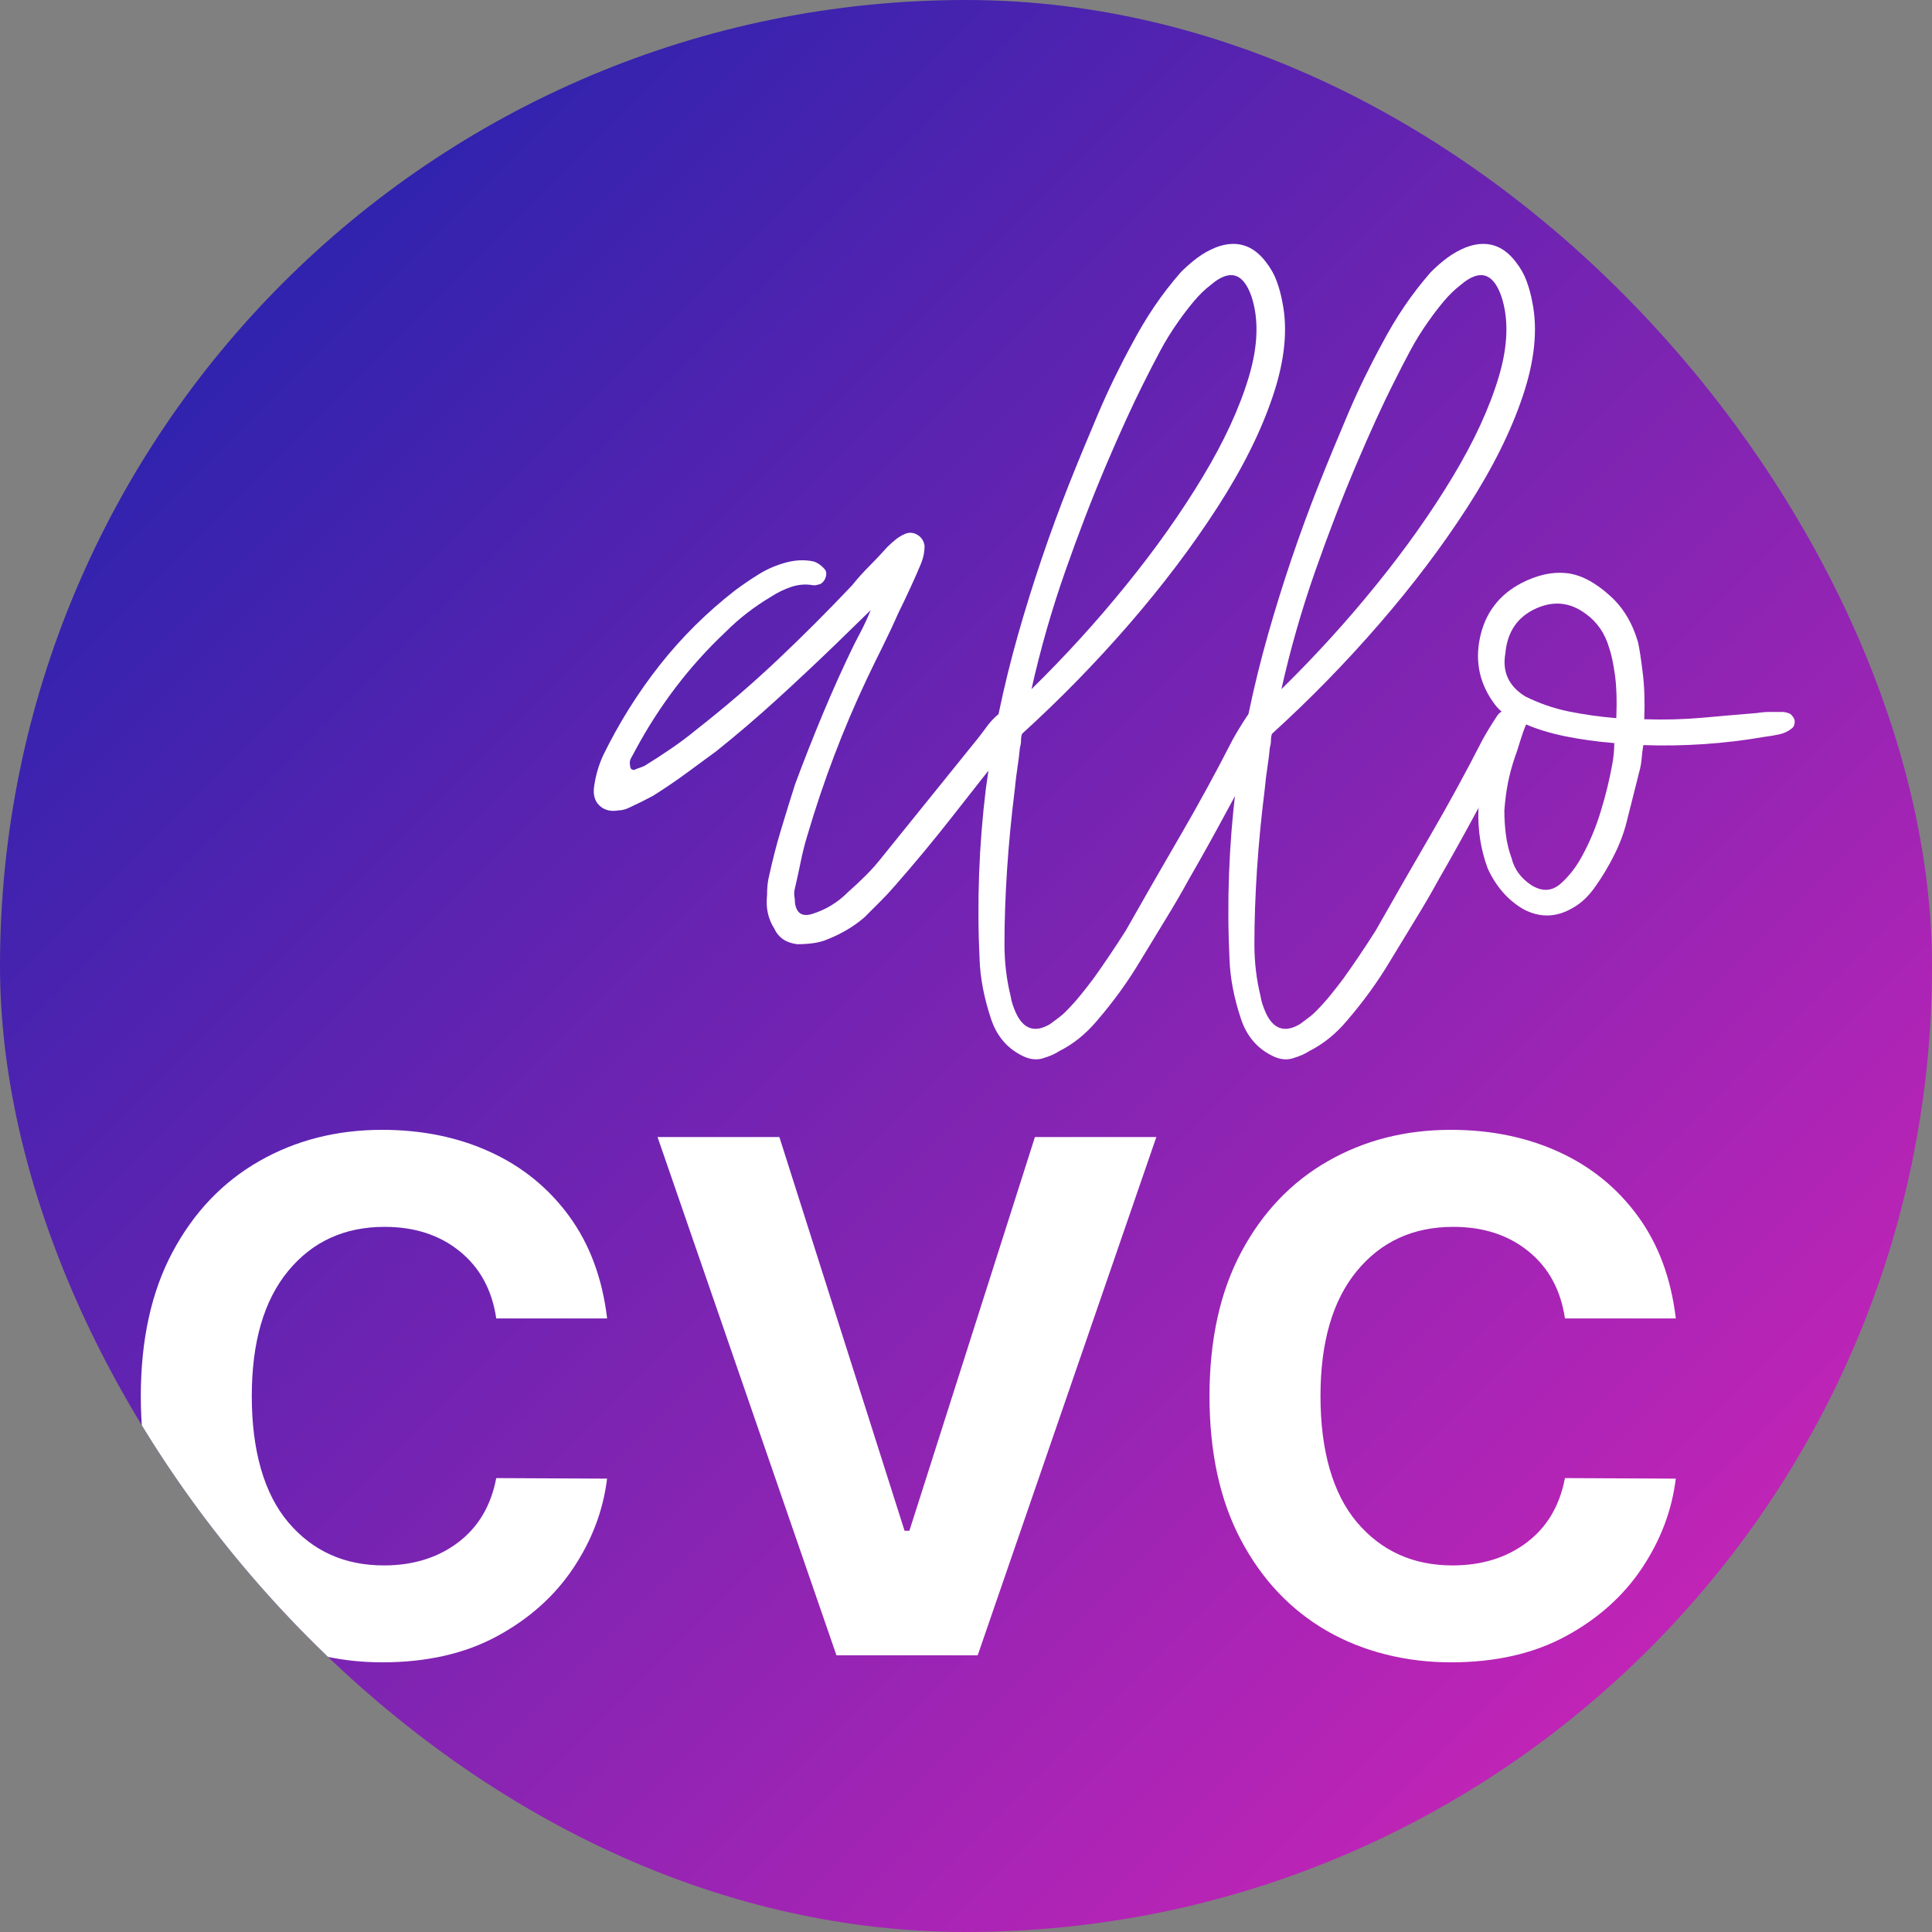
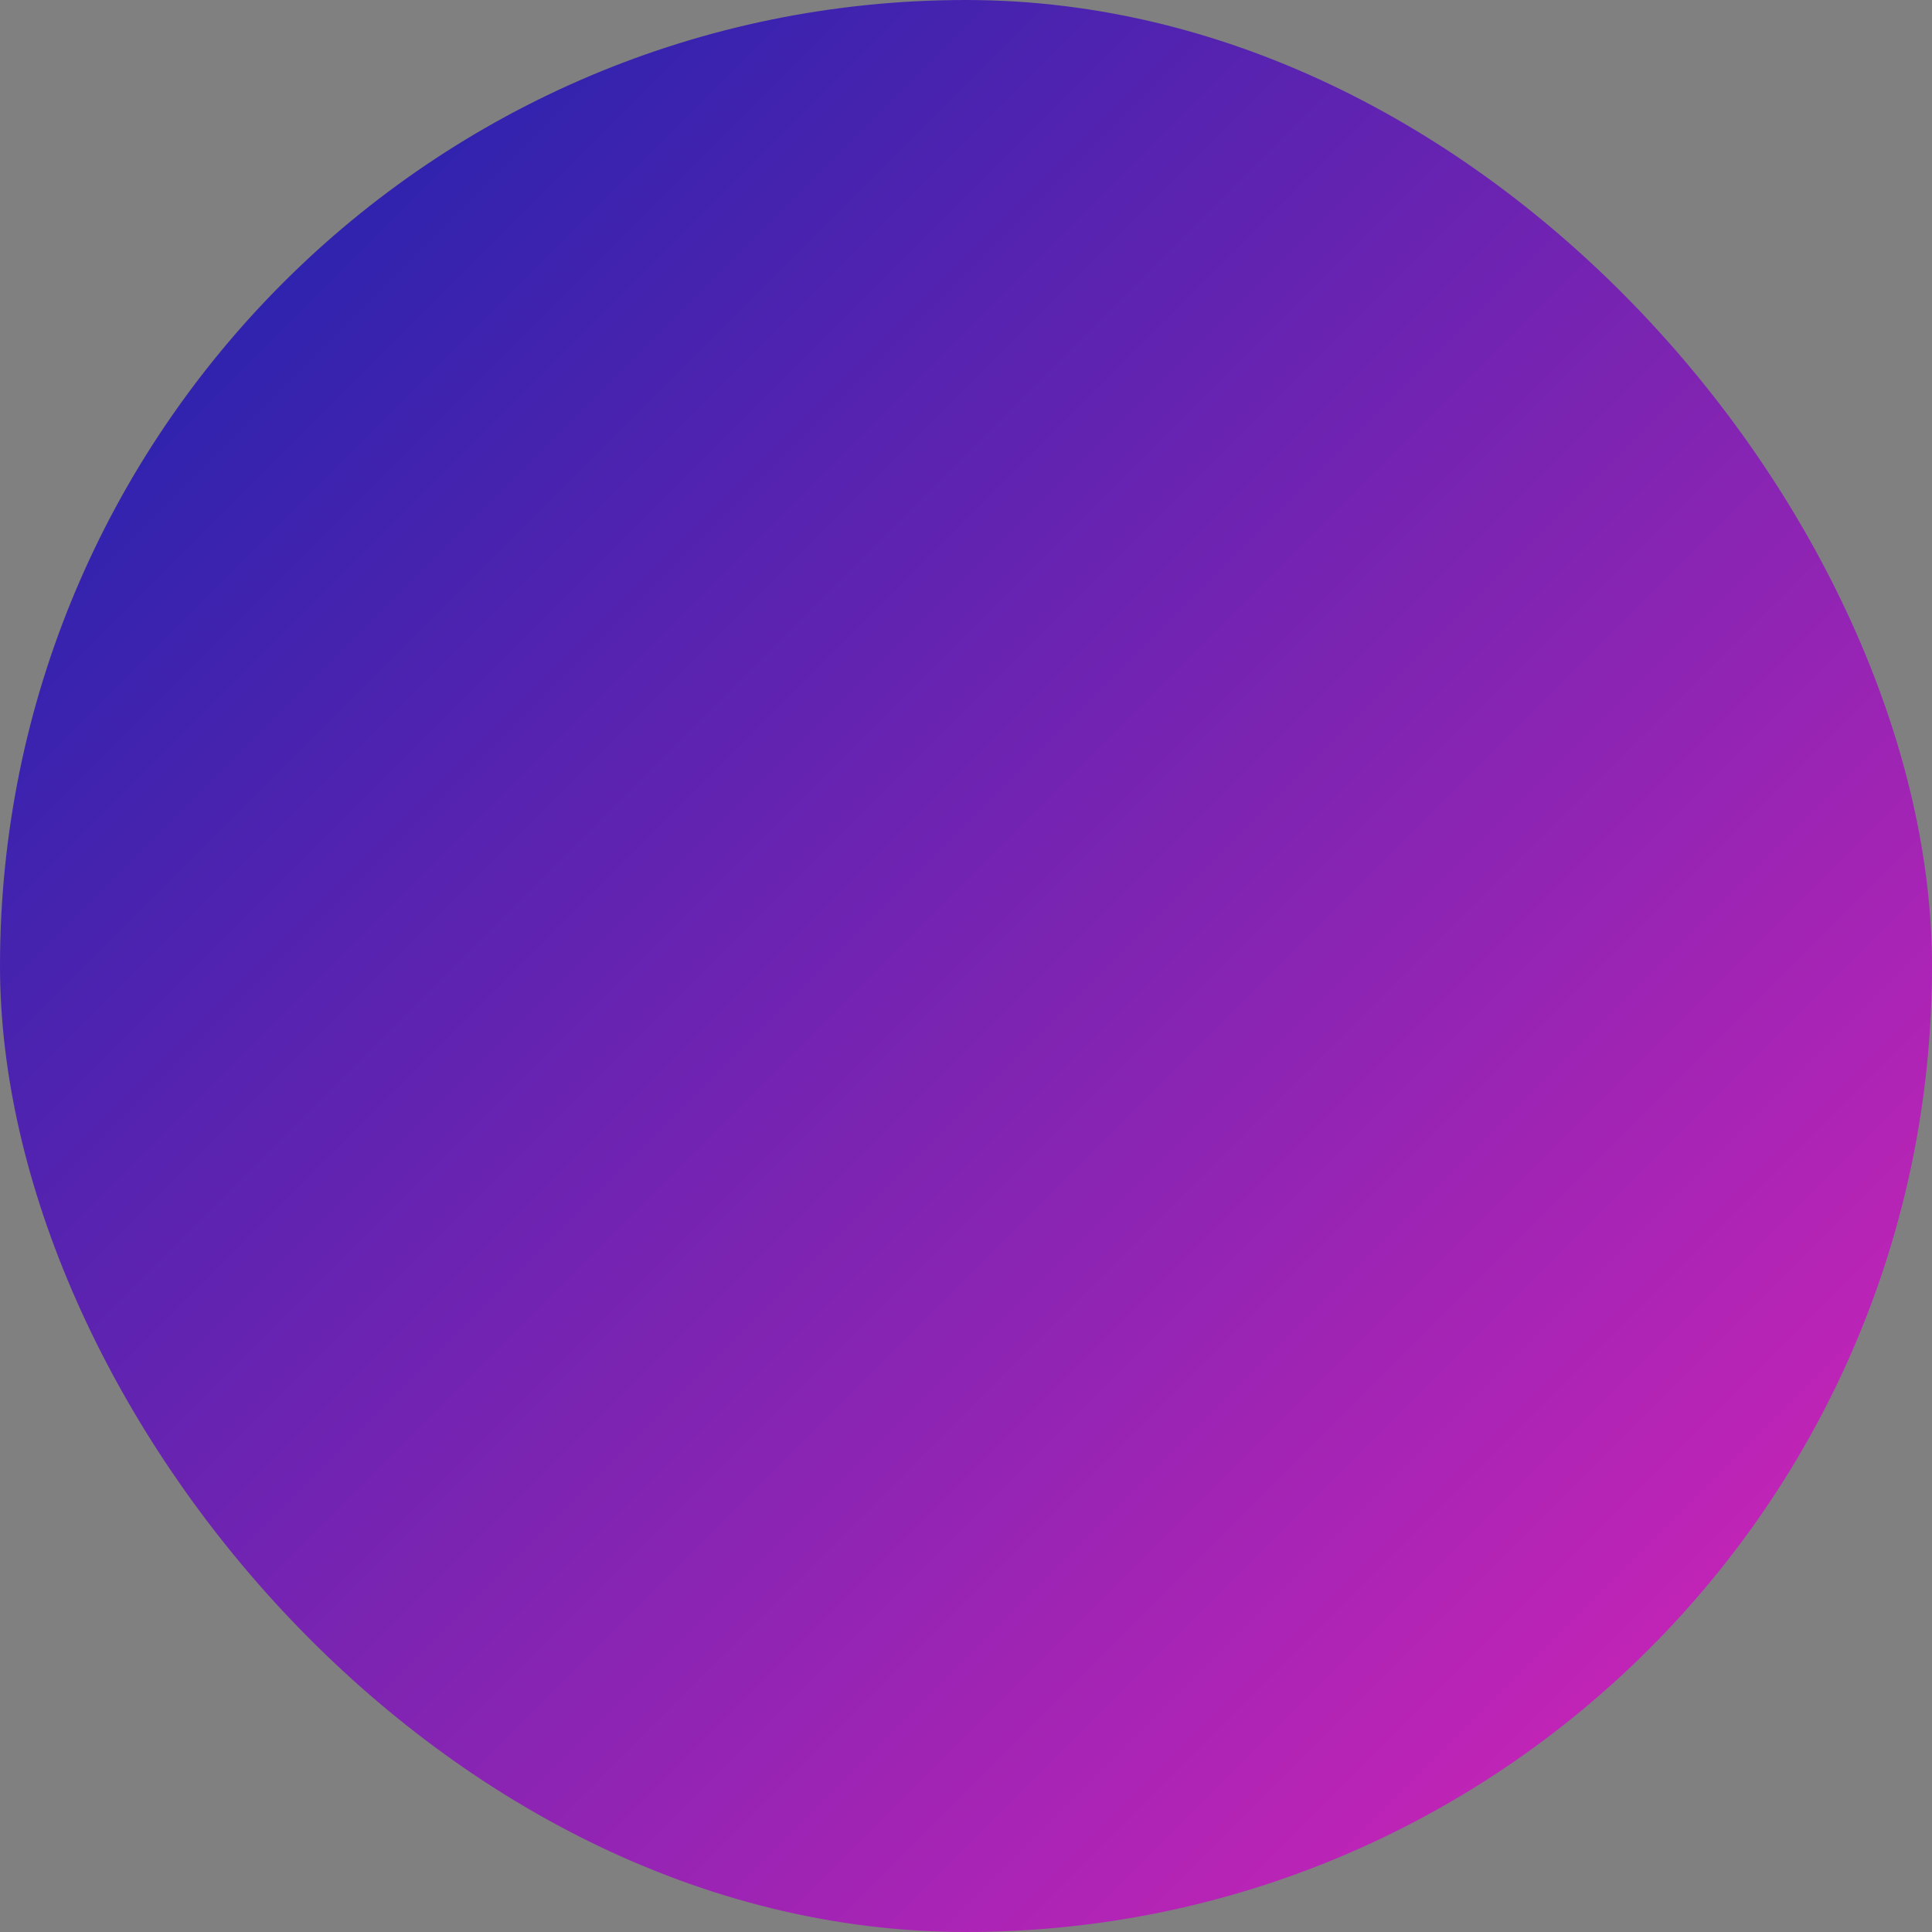
<svg xmlns="http://www.w3.org/2000/svg" id="Layer_1" viewBox="0 0 500 500">
  <rect x="0" y="0" width="500" height="500" fill="#808080" stroke="none" />
  <defs>
    <style>.cls-1{fill:none;}.cls-2{fill:url(#linear-gradient);}.cls-3{fill:#fff;}.cls-4{clip-path:url(#clippath);}</style>
    <linearGradient id="linear-gradient" x1="426.78" y1="426.78" x2="73.22" y2="73.22" gradientUnits="userSpaceOnUse">
      <stop offset="0" stop-color="#c024b6" />
      <stop offset="1" stop-color="#3023ae" />
    </linearGradient>
    <clipPath id="clippath">
-       <rect class="cls-1" x="0" y="0" width="500" height="500" rx="250" ry="250" />
-     </clipPath>
+       </clipPath>
  </defs>
  <rect class="cls-2" x="0" y="0" width="500" height="500" rx="250" ry="250" />
  <g class="cls-4">
    <path class="cls-3" d="M263.2,184.24c1.24,1.26,1.42,2.43.52,3.48-.9,1.98-1.79,3.68-2.66,5.1-4.85,6.09-9.68,12.22-14.51,18.39-4.83,6.17-9.84,12.21-15.03,18.12-1.24,1.43-2.5,2.78-3.76,4.03s-2.58,2.58-4.01,4.01c-2.69,2.33-5.82,4.21-9.41,5.65-1.24.54-2.54.89-3.88,1.07-1.34.19-2.73.27-4.16.27-2.87-.36-4.84-1.7-5.9-4.03-1.61-2.5-2.24-5.36-1.89-8.59,0-.9.04-1.79.12-2.69.1-.9.24-1.7.42-2.41.9-4.11,1.92-8.1,3.09-11.95,1.16-3.85,2.36-7.74,3.61-11.67,2.32-6.25,4.74-12.38,7.24-18.37,2.5-6,5.19-11.96,8.06-17.87.18-.35.76-1.46,1.74-3.34.98-1.89,1.82-3.73,2.54-5.53l-9.38,9.13c-5.02,4.83-10.02,9.53-15.03,14.09-5.02,4.57-10.2,9-15.56,13.29-2.69,1.98-5.38,3.95-8.06,5.92-2.69,1.96-5.46,3.83-8.31,5.62-1.98,1.06-3.94,2.04-5.9,2.94-1.08.55-2.07.82-2.96.82-1.95.35-3.56,0-4.8-1.07-1.26-1.08-1.8-2.6-1.64-4.58.37-3.04,1.17-5.9,2.41-8.59,4.11-8.41,8.99-16.19,14.63-23.35,5.64-7.15,12.13-13.59,19.46-19.31,1.95-1.44,3.92-2.79,5.9-4.03,1.97-1.26,4.12-2.25,6.45-2.96,2.85-.9,5.53-1.07,8.04-.52,1.08.35,2.07,1.06,2.96,2.14.36.54.4,1.21.12,2.02-.27.8-.76,1.38-1.47,1.74-.19,0-.41.05-.67.15-.27.09-.58.12-.95.12-1.96-.36-3.88-.23-5.77.4-1.88.63-3.62,1.48-5.23,2.54-2.14,1.26-4.2,2.66-6.17,4.18-1.96,1.51-3.83,3.16-5.62,4.95-9.31,8.76-17.09,18.96-23.35,30.59-.37.72-.73,1.39-1.1,2.02-.35.63-.44,1.31-.25,2.02,0,.72.35,1.07,1.07,1.07.35-.18.78-.35,1.32-.52.55-.18,1-.36,1.37-.55,2.32-1.42,4.59-2.9,6.82-4.43,2.24-1.52,4.44-3.17,6.6-4.95,7.33-5.74,14.31-11.74,20.93-17.99,6.62-6.25,13.05-12.69,19.31-19.31,1.44-1.79,2.97-3.49,4.58-5.1s3.12-3.22,4.55-4.83c.71-.71,1.47-1.38,2.26-2.02.81-.63,1.67-1.12,2.56-1.47,1.08-.36,2.1-.23,3.09.4.98.62,1.56,1.56,1.74,2.81,0,1.43-.27,2.86-.8,4.28-.9,2.16-1.84,4.32-2.84,6.47-.98,2.14-2,4.28-3.06,6.42-1.26,2.87-2.61,5.74-4.03,8.61-1.43,2.86-2.86,5.8-4.31,8.84-6.07,12.88-11.17,26.29-15.28,40.25-.72,2.34-1.29,4.63-1.74,6.87-.45,2.23-.95,4.5-1.49,6.82-.19.72-.24,1.39-.15,2.02.1.63.15,1.21.15,1.74.36,2.69,1.8,3.68,4.31,2.96,3.57-1.08,6.7-2.96,9.38-5.65,1.61-1.42,3.17-2.89,4.7-4.41,1.52-1.52,2.91-3.09,4.16-4.7l24.69-30.59c.71-.9,1.42-1.83,2.14-2.81.71-1,1.43-1.85,2.17-2.56.35-.36.7-.68,1.05-.95.36-.26.73-.49,1.1-.67,1.08-.53,2.33-.53,3.76,0Z" />
    <path class="cls-3" d="M326.8,184.24c1.79,1.08,2.41,2.33,1.87,3.76-.19.72-.41,1.44-.67,2.17-.27.72-.58,1.43-.95,2.14-3.22,5.91-6.4,11.77-9.53,17.57-3.12,5.81-6.38,11.67-9.78,17.57-1.96,3.58-4.02,7.12-6.17,10.6-2.14,3.48-4.29,7.02-6.45,10.6-1.61,2.69-3.35,5.34-5.23,7.94-1.88,2.59-3.9,5.14-6.05,7.64-2.86,3.38-6.07,5.97-9.66,7.77-1.06.72-2.49,1.34-4.28,1.89-1.79.54-3.68.26-5.65-.82-3.75-1.95-6.34-5.08-7.77-9.38-1.79-5.38-2.78-10.48-2.96-15.31-.71-14.85-.17-29.61,1.62-44.28,1.77-13.24,4.54-26.48,8.29-39.72,3.76-13.24,8.15-26.21,13.17-38.9,2.5-6.27,5.05-12.44,7.64-18.52,2.6-6.09,5.51-12.08,8.74-17.99,1.79-3.4,3.71-6.62,5.77-9.66,2.05-3.04,4.34-5.99,6.84-8.86,1.42-1.42,2.85-2.67,4.28-3.73,1.44-1.08,3.05-1.98,4.83-2.71,5.19-1.95,9.49-.7,12.89,3.76,1.26,1.61,2.2,3.27,2.81,4.98.63,1.69,1.13,3.53,1.49,5.5,1.42,6.97.61,15.02-2.44,24.14-3.04,9.13-7.83,18.75-14.36,28.87-6.52,10.1-14.12,20.17-22.8,30.19-8.68,10.02-17.94,19.51-27.78,28.45-.19.54-.27,1.11-.27,1.74s-.09,1.19-.27,1.74c-.17,1.79-.39,3.58-.67,5.38-.27,1.78-.49,3.56-.65,5.35-.9,7.16-1.57,14.13-2.02,20.93-.45,6.81-.67,13.25-.67,19.34,0,4.65.53,9.12,1.59,13.42.18,1.24.63,2.68,1.34,4.28,1.97,4.3,4.93,5.29,8.86,2.96.71-.53,1.42-1.06,2.14-1.59.73-.55,1.36-1.08,1.89-1.62,1.42-1.44,2.72-2.87,3.88-4.31,1.16-1.42,2.28-2.86,3.36-4.31,2.69-3.75,5.46-7.86,8.31-12.34,4.66-8.23,9.36-16.41,14.09-24.54,4.74-8.14,9.26-16.43,13.56-24.84,1.08-1.95,2.33-4.01,3.76-6.17.9-1.42,2.24-1.78,4.03-1.07ZM295.94,99.17c-2.87,5.72-6.1,12.79-9.68,21.21-3.57,8.41-7.11,17.59-10.6,27.53-3.48,9.92-6.39,20.07-8.71,30.44,8.76-8.59,16.94-17.58,24.54-26.98,7.62-9.39,14.19-18.69,19.74-27.9,5.56-9.21,9.54-17.83,11.95-25.88,2.42-8.06,2.64-15.05.67-20.96-2.14-6.07-5.62-7.05-10.45-2.94-1.61,1.24-3.09,2.68-4.43,4.28-1.34,1.61-2.65,3.31-3.91,5.1-1.79,2.51-3.4,5.1-4.83,7.79-1.43,2.68-2.86,5.44-4.28,8.31Z" />
    <path class="cls-3" d="M391.48,184.24c1.79,1.08,2.41,2.33,1.87,3.76-.19.72-.41,1.44-.67,2.17-.27.72-.58,1.43-.95,2.14-3.22,5.91-6.4,11.77-9.53,17.57-3.12,5.81-6.38,11.67-9.78,17.57-1.96,3.58-4.02,7.12-6.17,10.6-2.14,3.48-4.29,7.02-6.45,10.6-1.61,2.69-3.35,5.34-5.23,7.94-1.88,2.59-3.9,5.14-6.05,7.64-2.86,3.38-6.07,5.97-9.66,7.77-1.06.72-2.49,1.34-4.28,1.89-1.79.54-3.68.26-5.65-.82-3.75-1.95-6.34-5.08-7.77-9.38-1.79-5.38-2.78-10.48-2.96-15.31-.71-14.85-.17-29.61,1.62-44.28,1.77-13.24,4.54-26.48,8.29-39.72,3.76-13.24,8.15-26.21,13.17-38.9,2.5-6.27,5.05-12.44,7.64-18.52,2.6-6.09,5.51-12.08,8.74-17.99,1.79-3.4,3.71-6.62,5.77-9.66,2.05-3.04,4.34-5.99,6.84-8.86,1.42-1.42,2.85-2.67,4.28-3.73,1.44-1.08,3.05-1.98,4.83-2.71,5.19-1.95,9.49-.7,12.89,3.76,1.26,1.61,2.2,3.27,2.81,4.98.63,1.69,1.13,3.53,1.49,5.5,1.42,6.97.61,15.02-2.44,24.14-3.04,9.13-7.83,18.75-14.36,28.87-6.52,10.1-14.12,20.17-22.8,30.19-8.68,10.02-17.94,19.51-27.78,28.45-.19.54-.27,1.11-.27,1.74s-.09,1.19-.27,1.74c-.17,1.79-.39,3.58-.67,5.38-.27,1.78-.49,3.56-.65,5.35-.9,7.16-1.57,14.13-2.02,20.93-.45,6.81-.67,13.25-.67,19.34,0,4.65.53,9.12,1.59,13.42.18,1.24.63,2.68,1.34,4.28,1.97,4.3,4.93,5.29,8.86,2.96.71-.53,1.42-1.06,2.14-1.59.73-.55,1.36-1.08,1.89-1.62,1.42-1.44,2.72-2.87,3.88-4.31,1.16-1.42,2.28-2.86,3.36-4.31,2.69-3.75,5.46-7.86,8.31-12.34,4.66-8.23,9.36-16.41,14.09-24.54,4.74-8.14,9.26-16.43,13.56-24.84,1.08-1.95,2.33-4.01,3.76-6.17.9-1.42,2.24-1.78,4.03-1.07ZM360.62,99.17c-2.87,5.72-6.1,12.79-9.68,21.21-3.57,8.41-7.11,17.59-10.6,27.53-3.48,9.92-6.39,20.07-8.71,30.44,8.76-8.59,16.94-17.58,24.54-26.98,7.62-9.39,14.19-18.69,19.74-27.9,5.56-9.21,9.54-17.83,11.95-25.88,2.42-8.06,2.64-15.05.67-20.96-2.14-6.07-5.62-7.05-10.45-2.94-1.61,1.24-3.09,2.68-4.43,4.28-1.34,1.61-2.65,3.31-3.91,5.1-1.79,2.51-3.4,5.1-4.83,7.79-1.43,2.68-2.86,5.44-4.28,8.31Z" />
-     <path class="cls-3" d="M463.4,184.79c.71.72,1.07,1.34,1.07,1.87,0,.9-.27,1.53-.8,1.89-.9.72-1.93,1.21-3.09,1.47-1.16.27-2.46.49-3.91.67-5.18.9-10.42,1.53-15.7,1.89-5.28.35-10.5.44-15.68.25-.19,1.08-.32,2.2-.42,3.36-.09,1.16-.3,2.38-.65,3.63l-3.24,12.87c-.72,2.87-1.79,5.74-3.24,8.61-1.43,2.86-3.03,5.54-4.8,8.04-.72,1.06-1.57,2.09-2.56,3.09-.98.98-2.1,1.83-3.36,2.54-4.28,2.51-8.57,2.6-12.87.27-3.93-2.32-6.98-5.81-9.13-10.48-1.79-4.83-2.59-9.92-2.41-15.28.19-3.58.91-7.74,2.17-12.47,1.24-4.74,2.76-8.82,4.55-12.22-1.08-.9-1.89-1.7-2.41-2.41-3.94-5.19-5.25-10.96-3.91-17.32,1.34-6.35,4.88-11.05,10.6-14.09,4.11-2.14,8-3.02,11.67-2.66,3.66.35,7.47,2.31,11.42,5.9,3.38,3.04,5.8,7.06,7.24,12.07.35,1.61.75,4.21,1.19,7.79.45,3.57.58,7.59.4,12.07,5.19.17,10.24.04,15.16-.4,4.93-.45,9.63-.85,14.11-1.22,1.06-.18,2.13-.27,3.21-.27h3.24c.71,0,1.42.19,2.14.55ZM389.61,168.96c-.9,4.83.8,8.58,5.08,11.25,3.58,1.79,7.34,3.1,11.27,3.91,3.94.8,8.06,1.38,12.34,1.74.18-4.64.05-8.49-.4-11.52-.45-3.05-.94-5.29-1.47-6.72-1.08-3.76-3.14-6.72-6.17-8.86-3.93-2.87-8.14-3.32-12.62-1.34-4.83,2.14-7.51,5.99-8.04,11.55ZM417.23,197.93c.18-.9.31-1.83.4-2.81.1-.98.15-1.92.15-2.81-4.48-.36-8.69-.95-12.62-1.74-3.93-.81-7.34-1.84-10.2-3.09-.54,1.24-1.07,2.76-1.62,4.55-.54,1.79-.97,3.14-1.32,4.03-.73,2.14-1.32,4.33-1.77,6.57-.44,2.24-.74,4.62-.92,7.12,0,2.14.13,4.24.4,6.3.26,2.06.75,4.08,1.47,6.05.71,2.86,2.41,5.18,5.1,6.97,2.87,1.79,5.46,1.61,7.79-.55,2.14-1.95,3.92-4.28,5.35-6.97,1.97-3.58,3.58-7.43,4.83-11.55,1.26-4.11,2.25-8.14,2.96-12.07Z" />
-     <path class="cls-3" d="M157.11,341.21h-28.68c-1.09-7.37-4.24-13.16-9.45-17.37-5.19-4.22-11.67-6.33-19.44-6.33-10.39,0-18.71,3.81-24.98,11.44-6.27,7.62-9.4,18.41-9.4,32.38s3.14,25.2,9.45,32.65c6.31,7.44,14.55,11.15,24.73,11.15,7.55,0,13.95-1.98,19.19-5.93,5.23-3.95,8.54-9.5,9.9-16.67l28.68.14c-1,8.21-3.92,15.93-8.76,23.18-4.85,7.25-11.43,13.12-19.75,17.62-8.31,4.5-18.21,6.74-29.7,6.74s-22.65-2.71-32.06-8.13c-9.4-5.42-16.82-13.25-22.25-23.5-5.44-10.26-8.15-22.68-8.15-37.26s2.75-27.08,8.24-37.33c5.49-10.26,12.95-18.08,22.39-23.48,9.43-5.4,20.04-8.11,31.83-8.11,10.35,0,19.69,1.92,28,5.74,8.32,3.81,15.13,9.37,20.43,16.64,5.3,7.27,8.56,16.07,9.79,26.41Z" />
    <path class="cls-3" d="M201.7,294.26l32.4,101.9h1.25l32.49-101.9h31.42l-46.23,134.12h-36.56l-46.3-134.12h31.51Z" />
-     <path class="cls-3" d="M433.69,341.21h-28.68c-1.09-7.37-4.24-13.16-9.45-17.37-5.19-4.22-11.67-6.33-19.44-6.33-10.39,0-18.71,3.81-24.98,11.44-6.27,7.62-9.4,18.41-9.4,32.38s3.14,25.2,9.45,32.65c6.31,7.44,14.55,11.15,24.73,11.15,7.55,0,13.95-1.98,19.19-5.93,5.23-3.95,8.54-9.5,9.9-16.67l28.68.14c-1,8.21-3.92,15.93-8.76,23.18-4.85,7.25-11.43,13.12-19.75,17.62-8.31,4.5-18.21,6.74-29.7,6.74s-22.65-2.71-32.06-8.13c-9.4-5.42-16.82-13.25-22.25-23.5-5.44-10.26-8.15-22.68-8.15-37.26s2.75-27.08,8.24-37.33c5.49-10.26,12.95-18.08,22.39-23.48,9.43-5.4,20.04-8.11,31.83-8.11,10.35,0,19.69,1.92,28,5.74,8.32,3.81,15.13,9.37,20.43,16.64,5.3,7.27,8.56,16.07,9.79,26.41Z" />
  </g>
</svg>